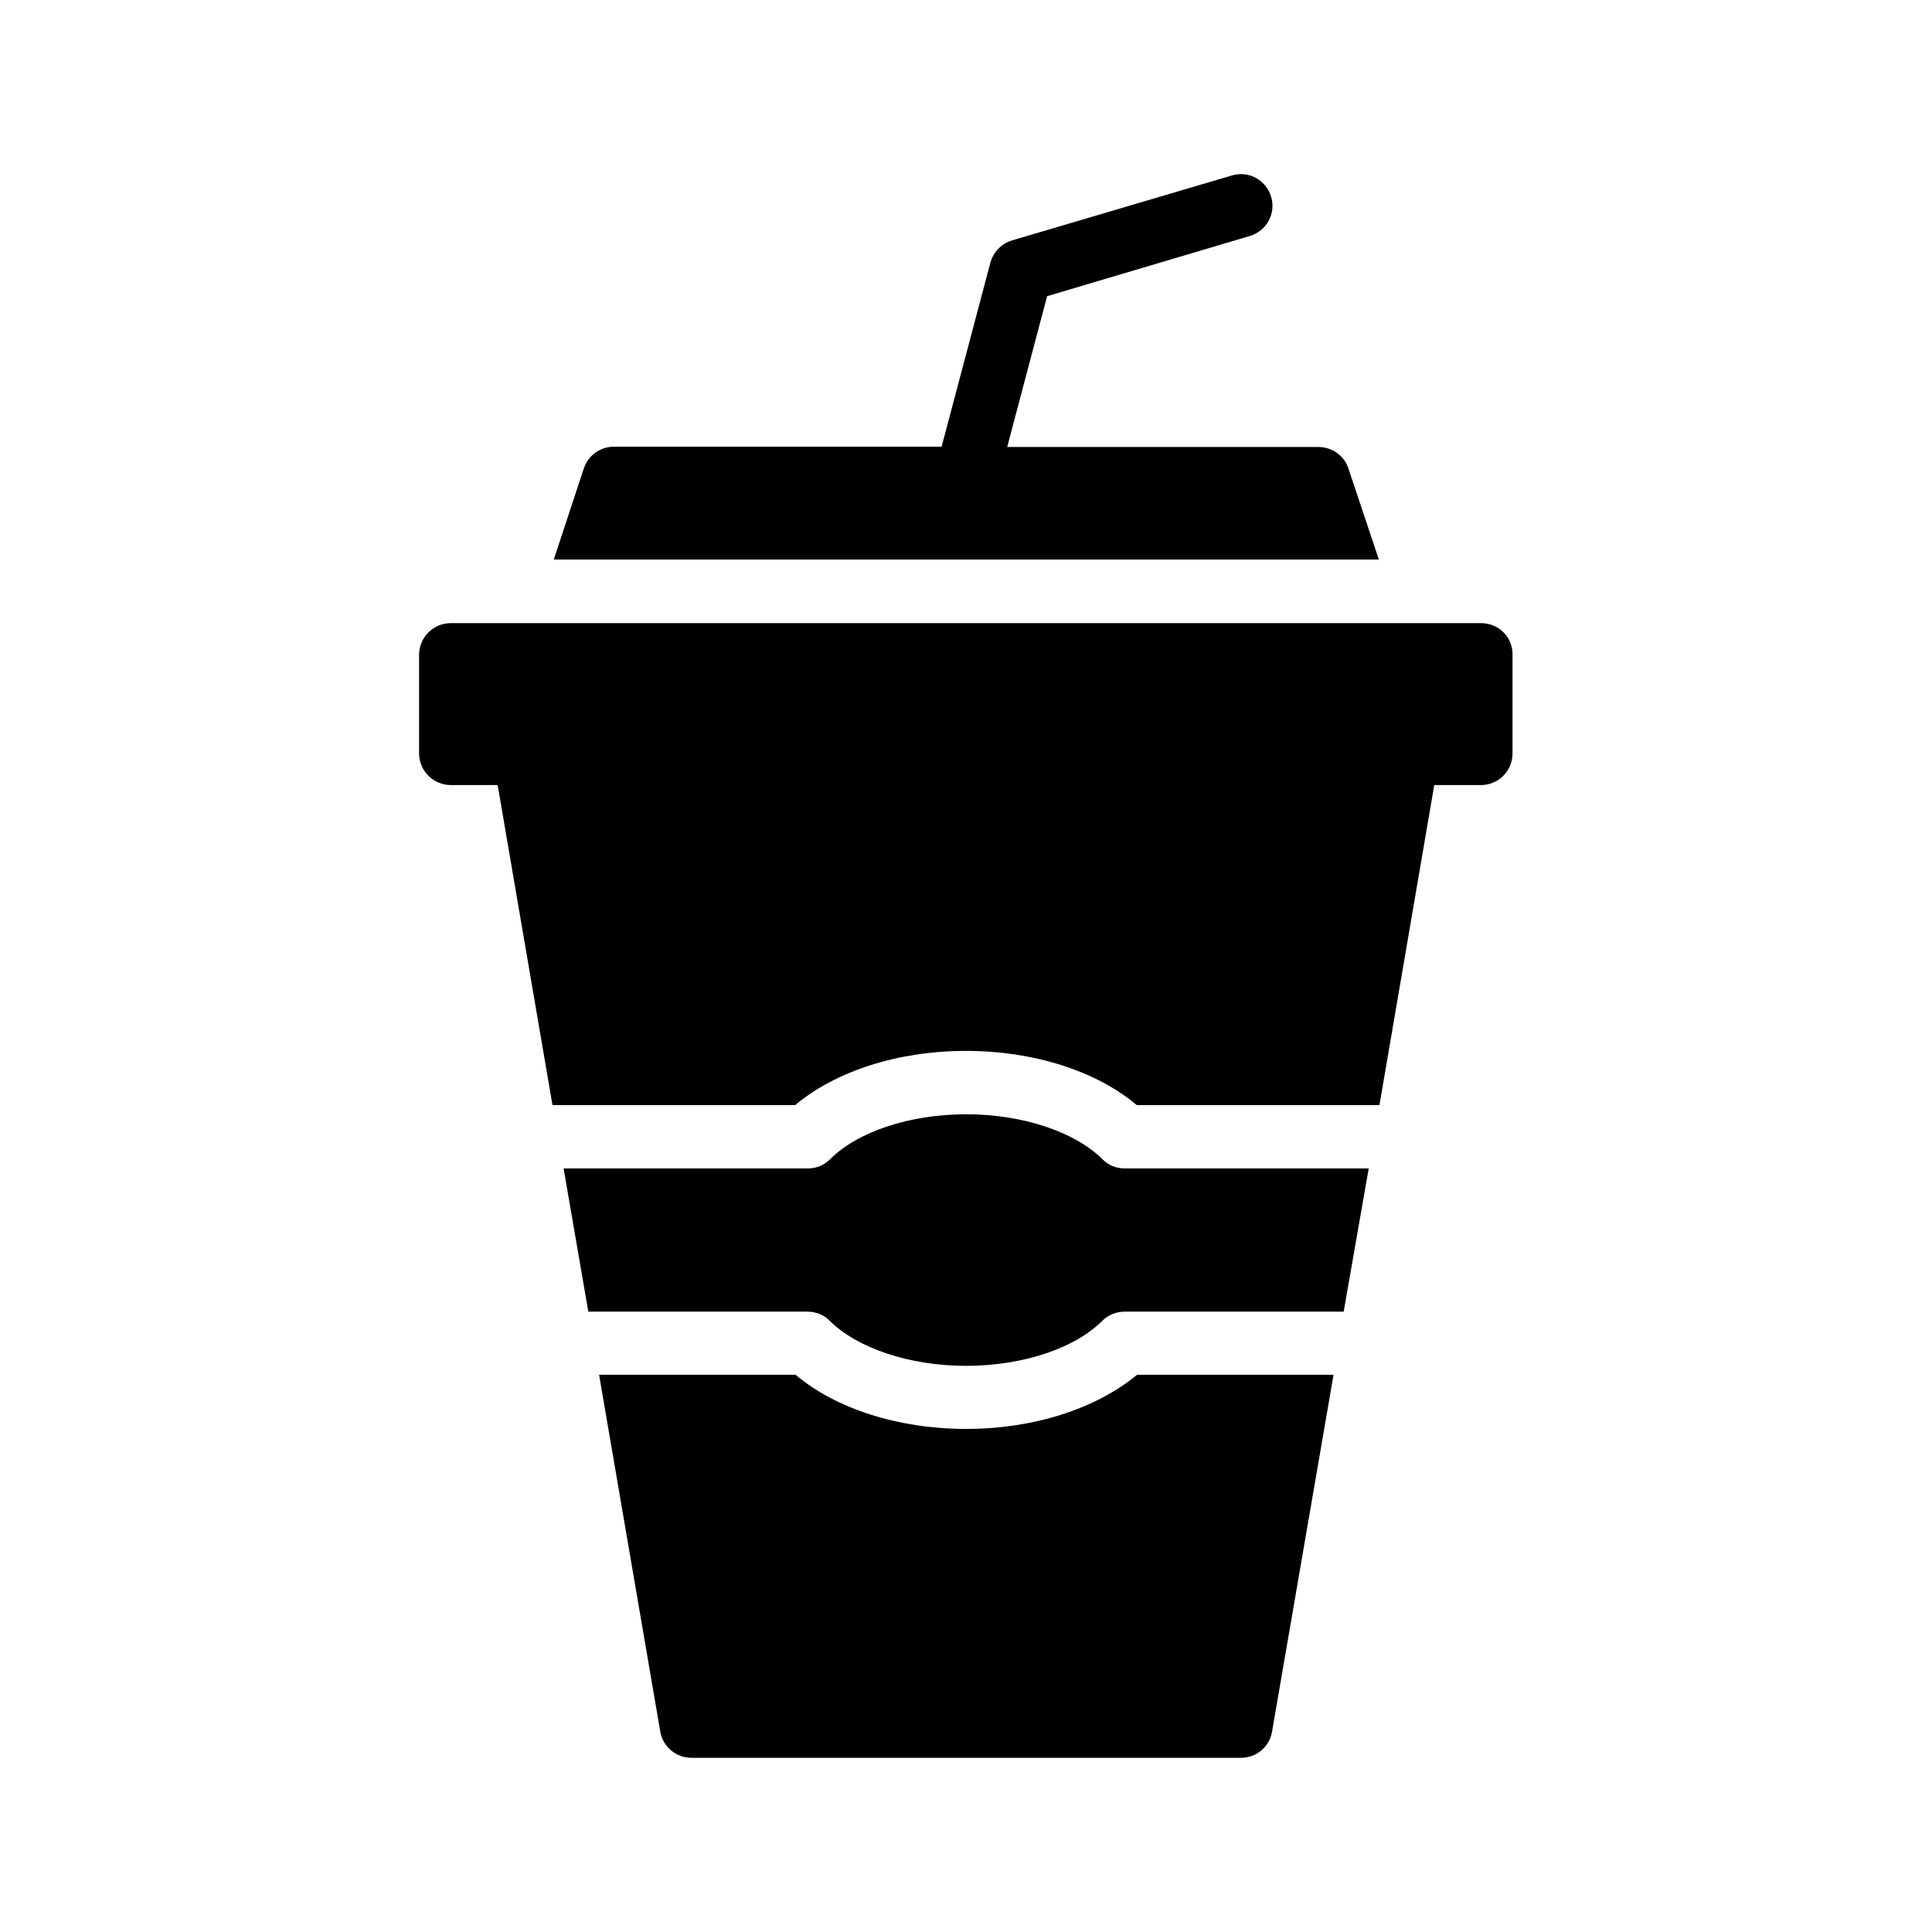
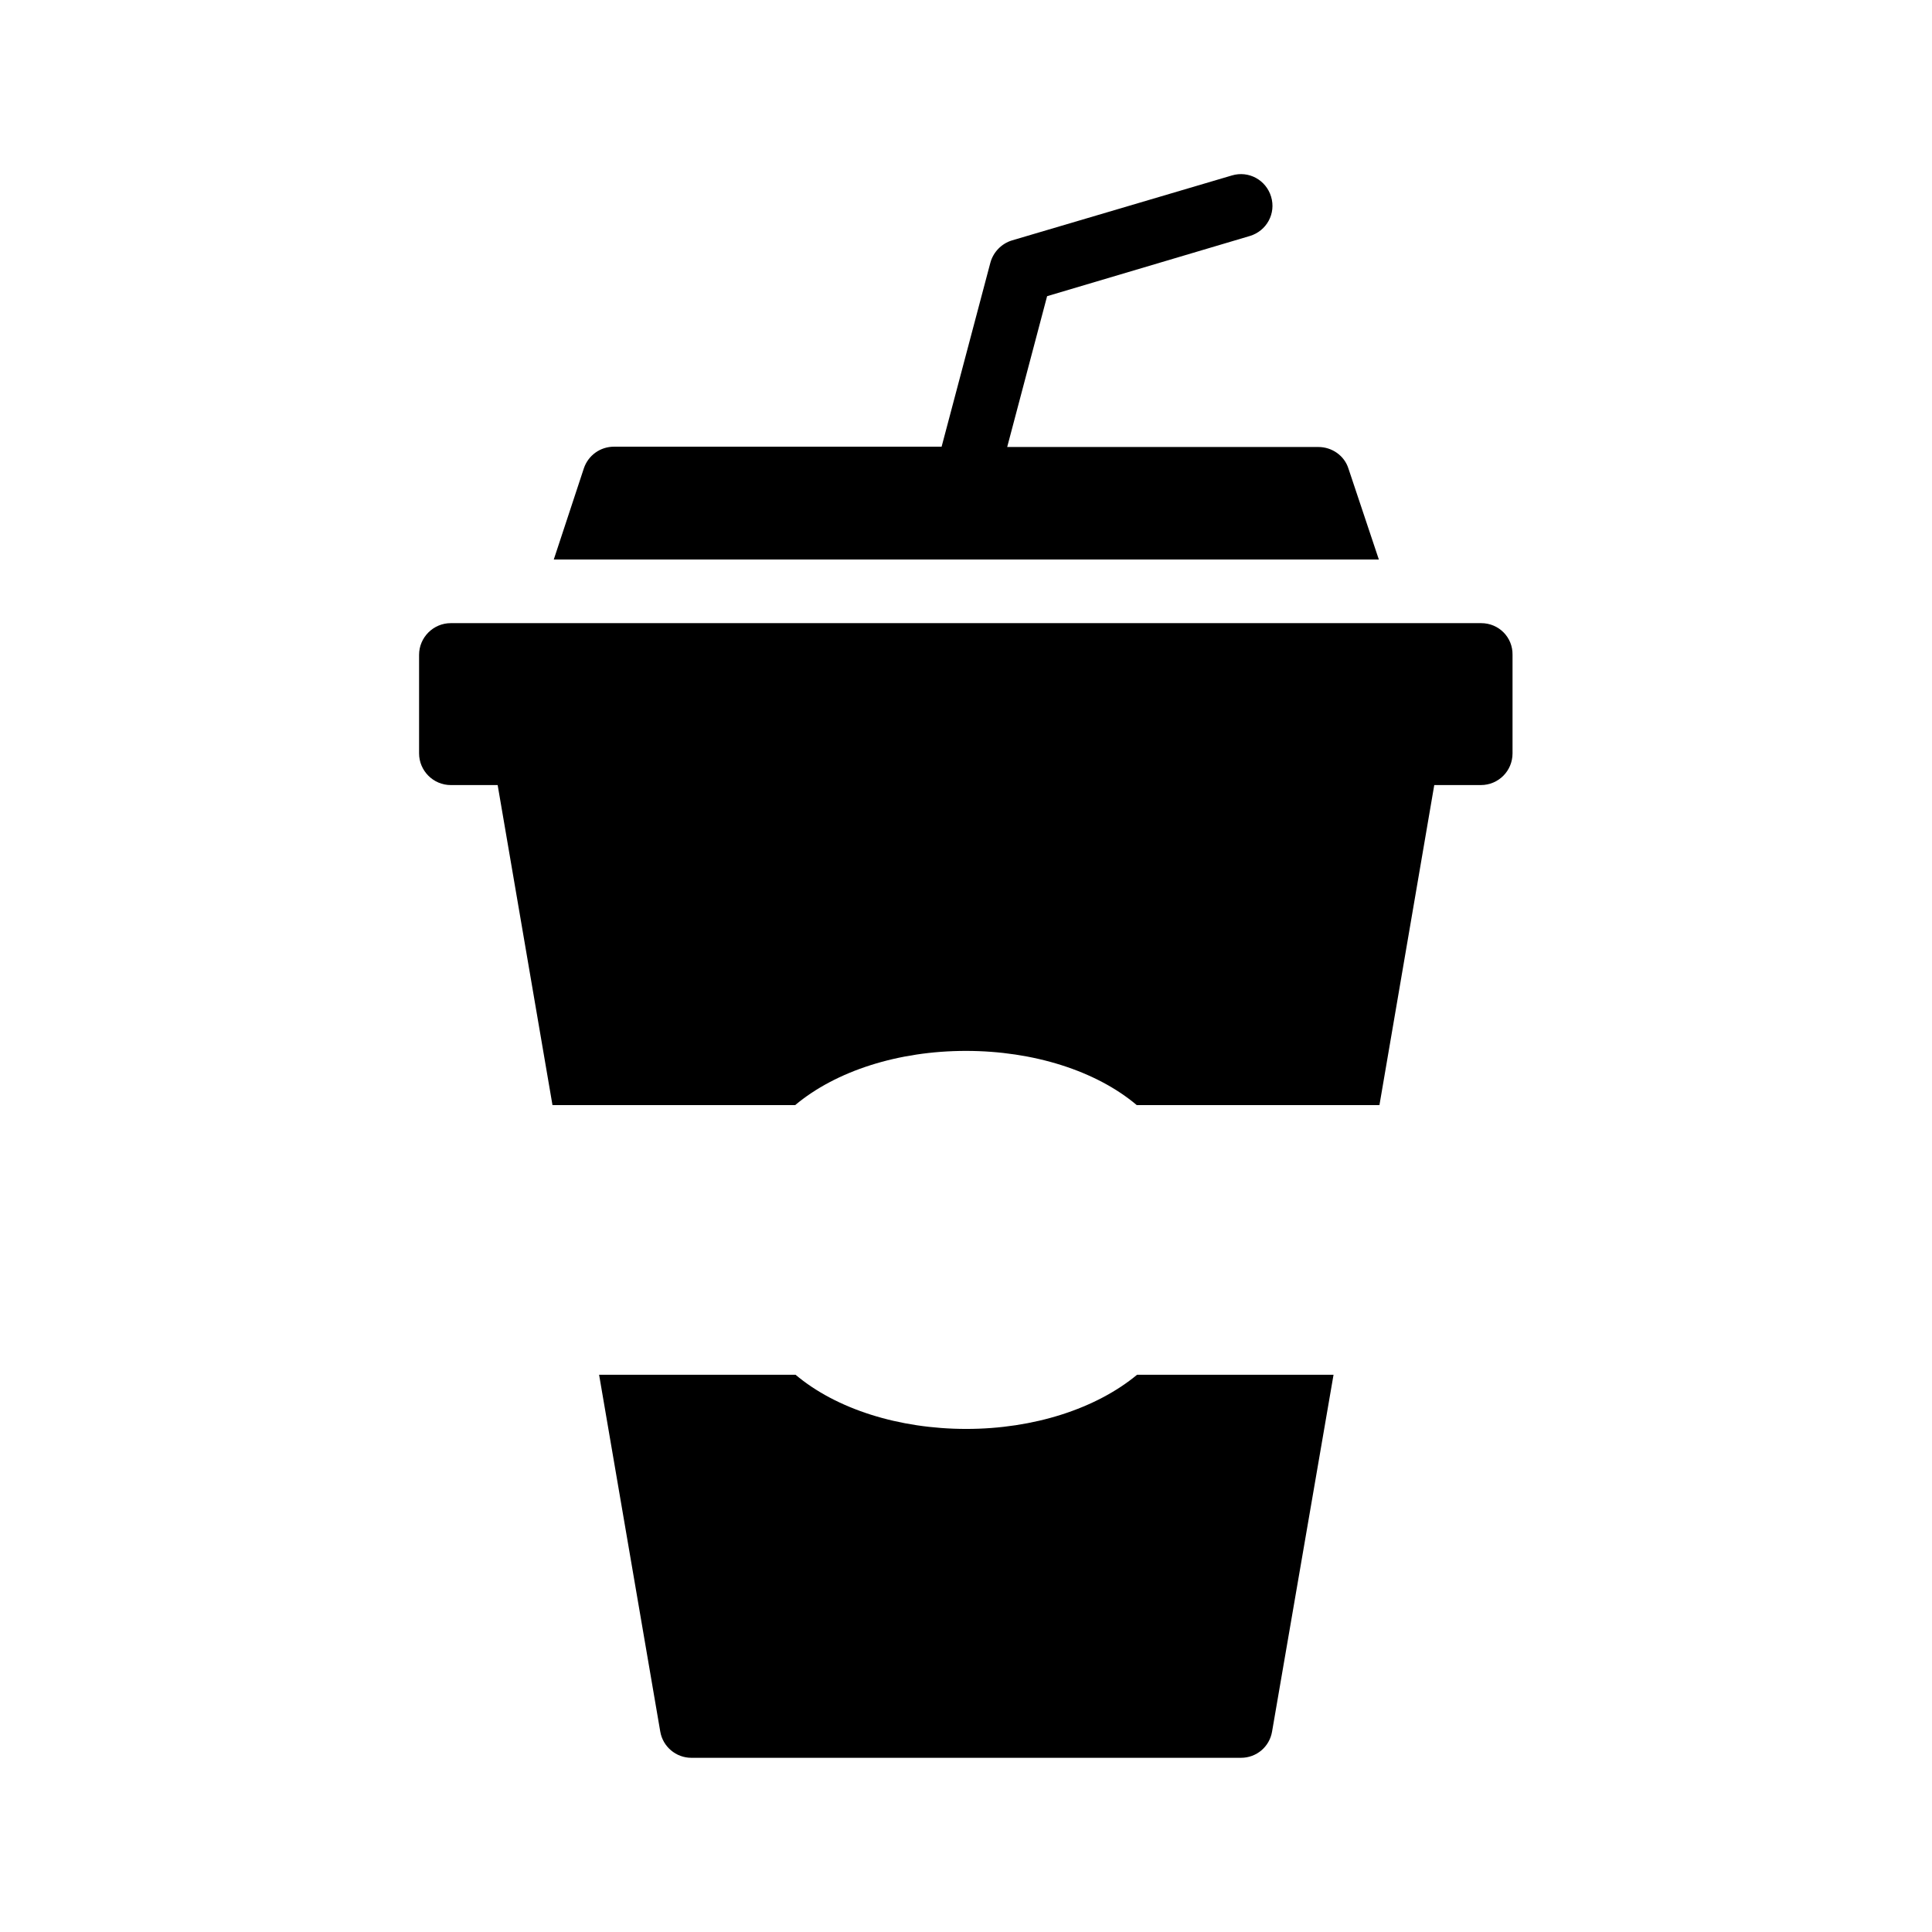
<svg xmlns="http://www.w3.org/2000/svg" fill="#000000" width="800px" height="800px" version="1.1" viewBox="144 144 512 512">
  <g>
    <path d="m536.53 309.14h-273.07c-4.617 0-8.398 3.777-8.398 8.398v26.113c0 4.617 3.777 8.398 8.398 8.398h12.426l14.527 84.809h64.32c10.832-9.07 27.375-14.359 45.258-14.359 17.887 0 34.512 5.289 45.258 14.359h64.32l14.527-84.809h12.344c4.703 0 8.398-3.777 8.398-8.398v-26.113c0.082-4.621-3.609-8.398-8.312-8.398z" />
    <path d="m501.35 268.17c-1.09-3.441-4.367-5.711-7.977-5.711h-82.457l10.578-39.969 53.738-15.953c4.449-1.344 6.969-5.961 5.625-10.41s-5.961-6.969-10.41-5.625l-58.27 17.211c-2.769 0.84-4.953 3.106-5.711 5.879l-12.93 48.785h-86.824c-3.609 0-6.801 2.266-7.977 5.711l-7.977 24.184h218.65z" />
-     <path d="m506.72 453.65h-64.656c-2.184 0-4.367-0.84-5.879-2.434-7.391-7.305-21.242-11.922-36.105-11.922s-28.719 4.535-36.105 11.922c-1.594 1.594-3.695 2.434-5.879 2.434h-64.738l6.551 37.953 58.105 0.004c2.184 0 4.367 0.84 5.879 2.434 7.391 7.305 21.242 11.922 36.105 11.922s28.719-4.535 36.105-11.922c1.594-1.594 3.695-2.434 5.879-2.434h58.105z" />
    <path d="m445.34 508.32c-10.832 8.984-27.375 14.359-45.258 14.359-17.887 0-34.512-5.289-45.258-14.359h-52.059l16.207 94.547c0.672 4.031 4.199 6.969 8.23 6.969h145.68c4.113 0 7.559-2.938 8.23-6.969l16.289-94.547z" />
  </g>
</svg>